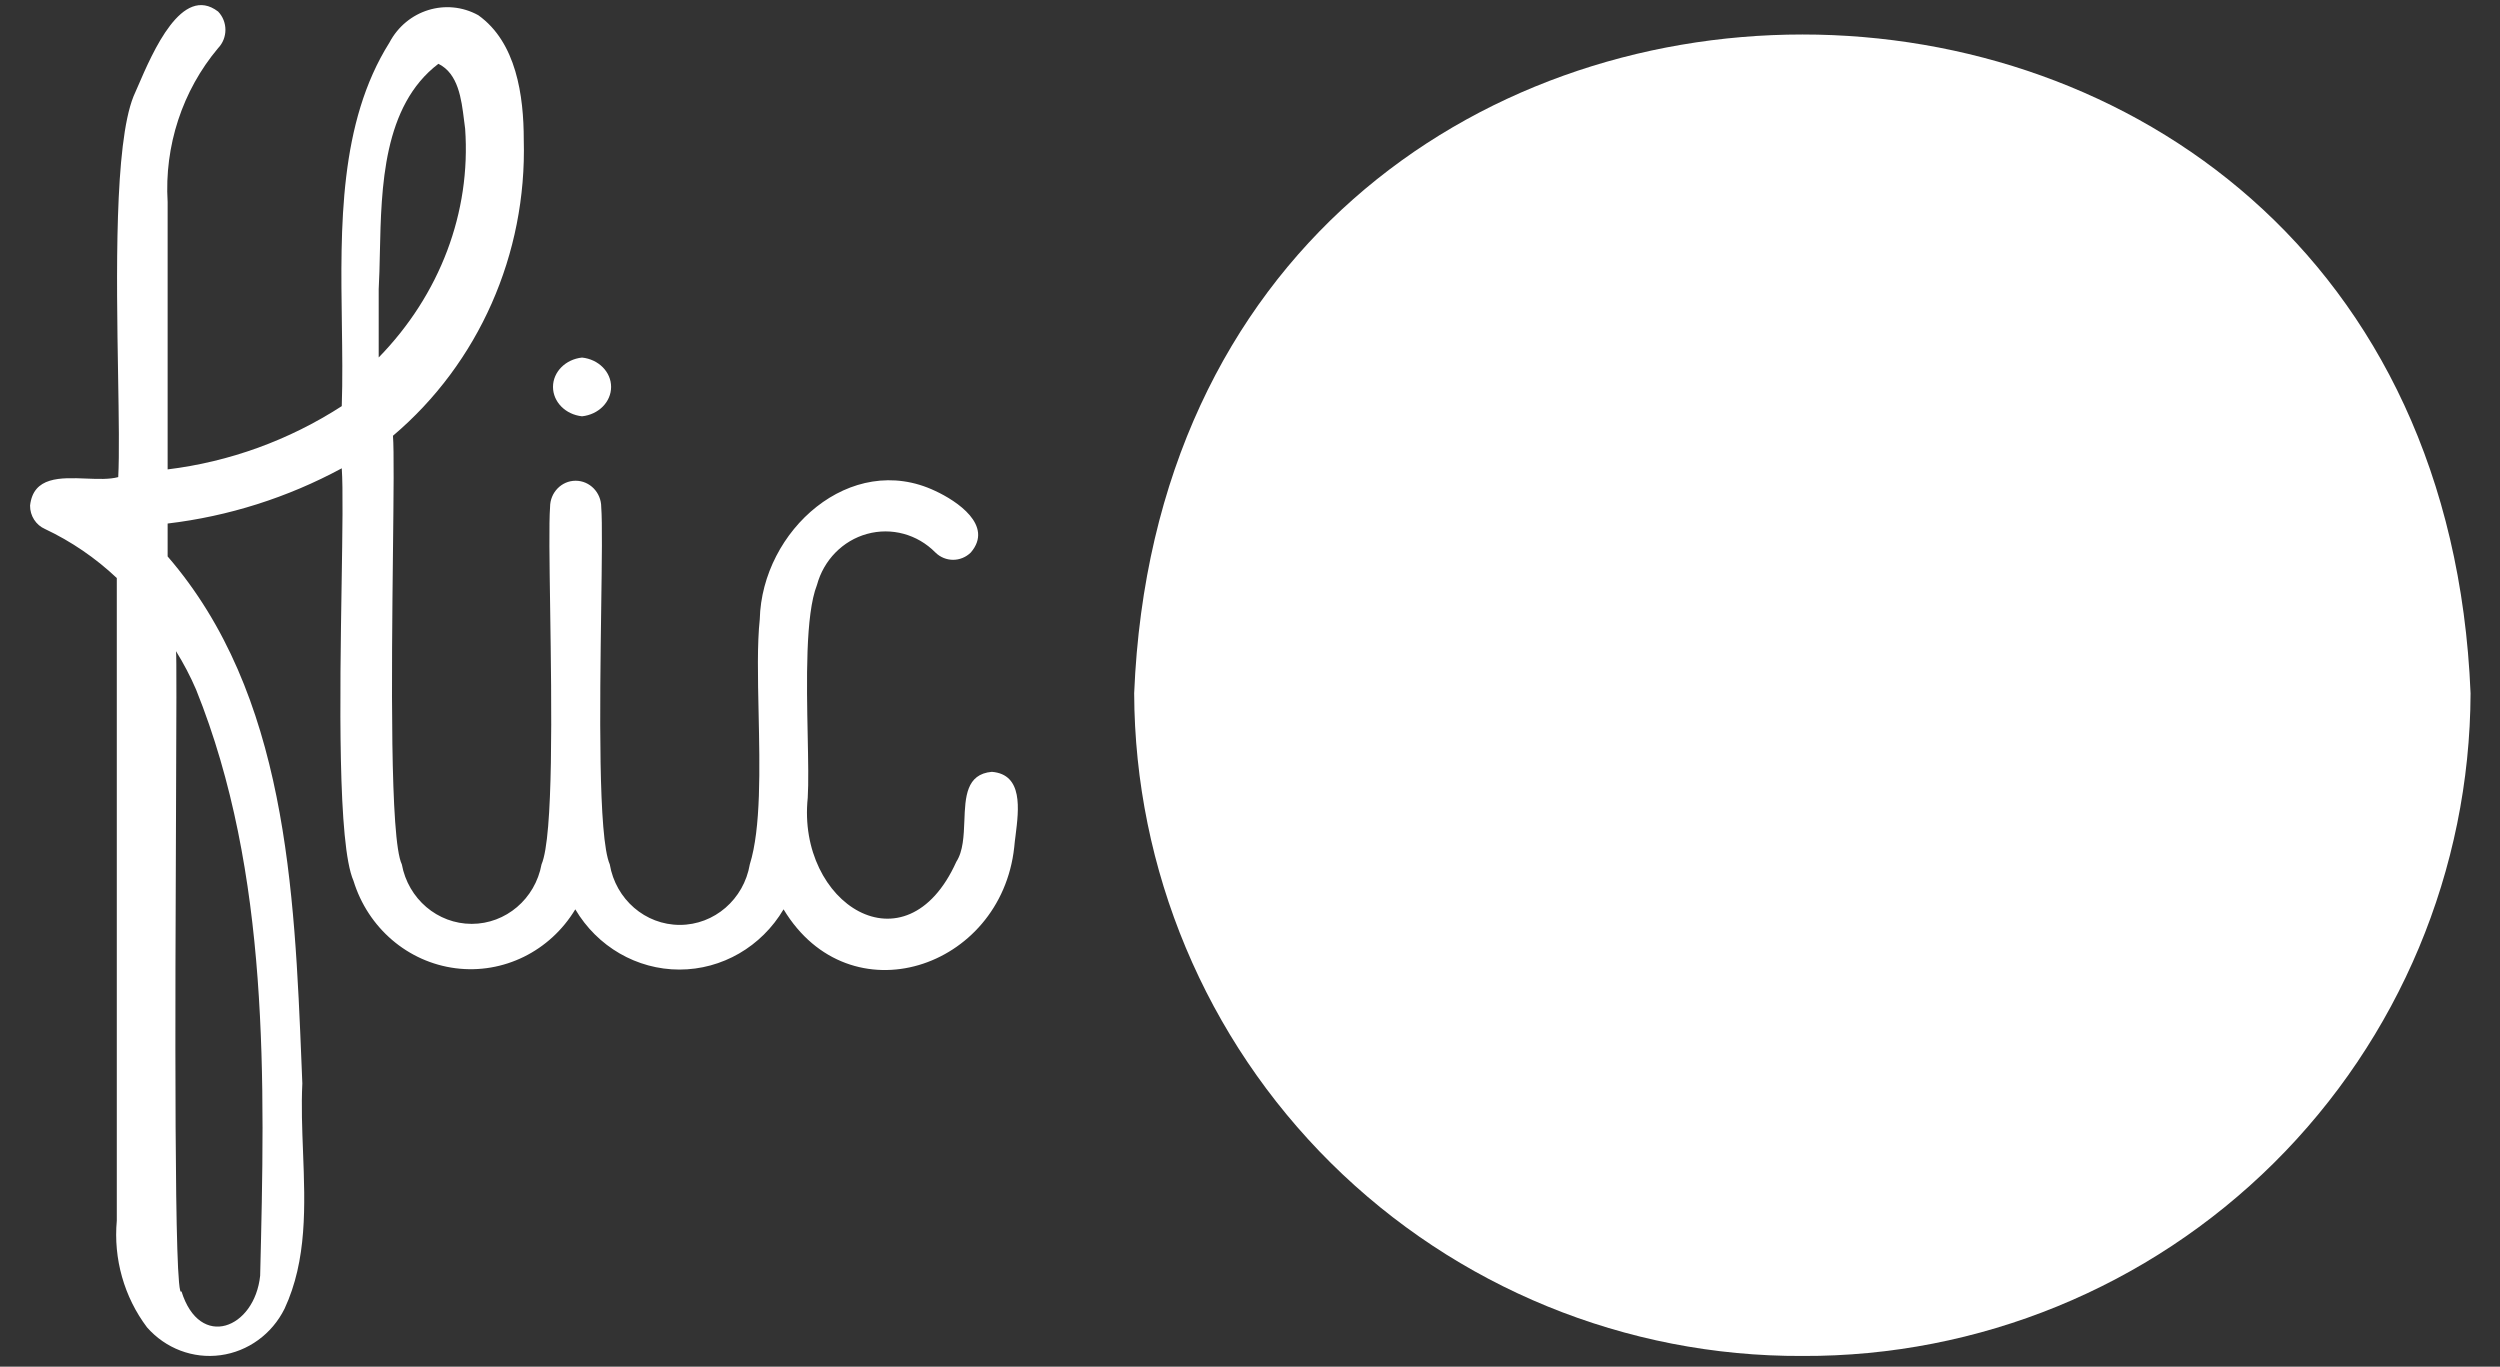
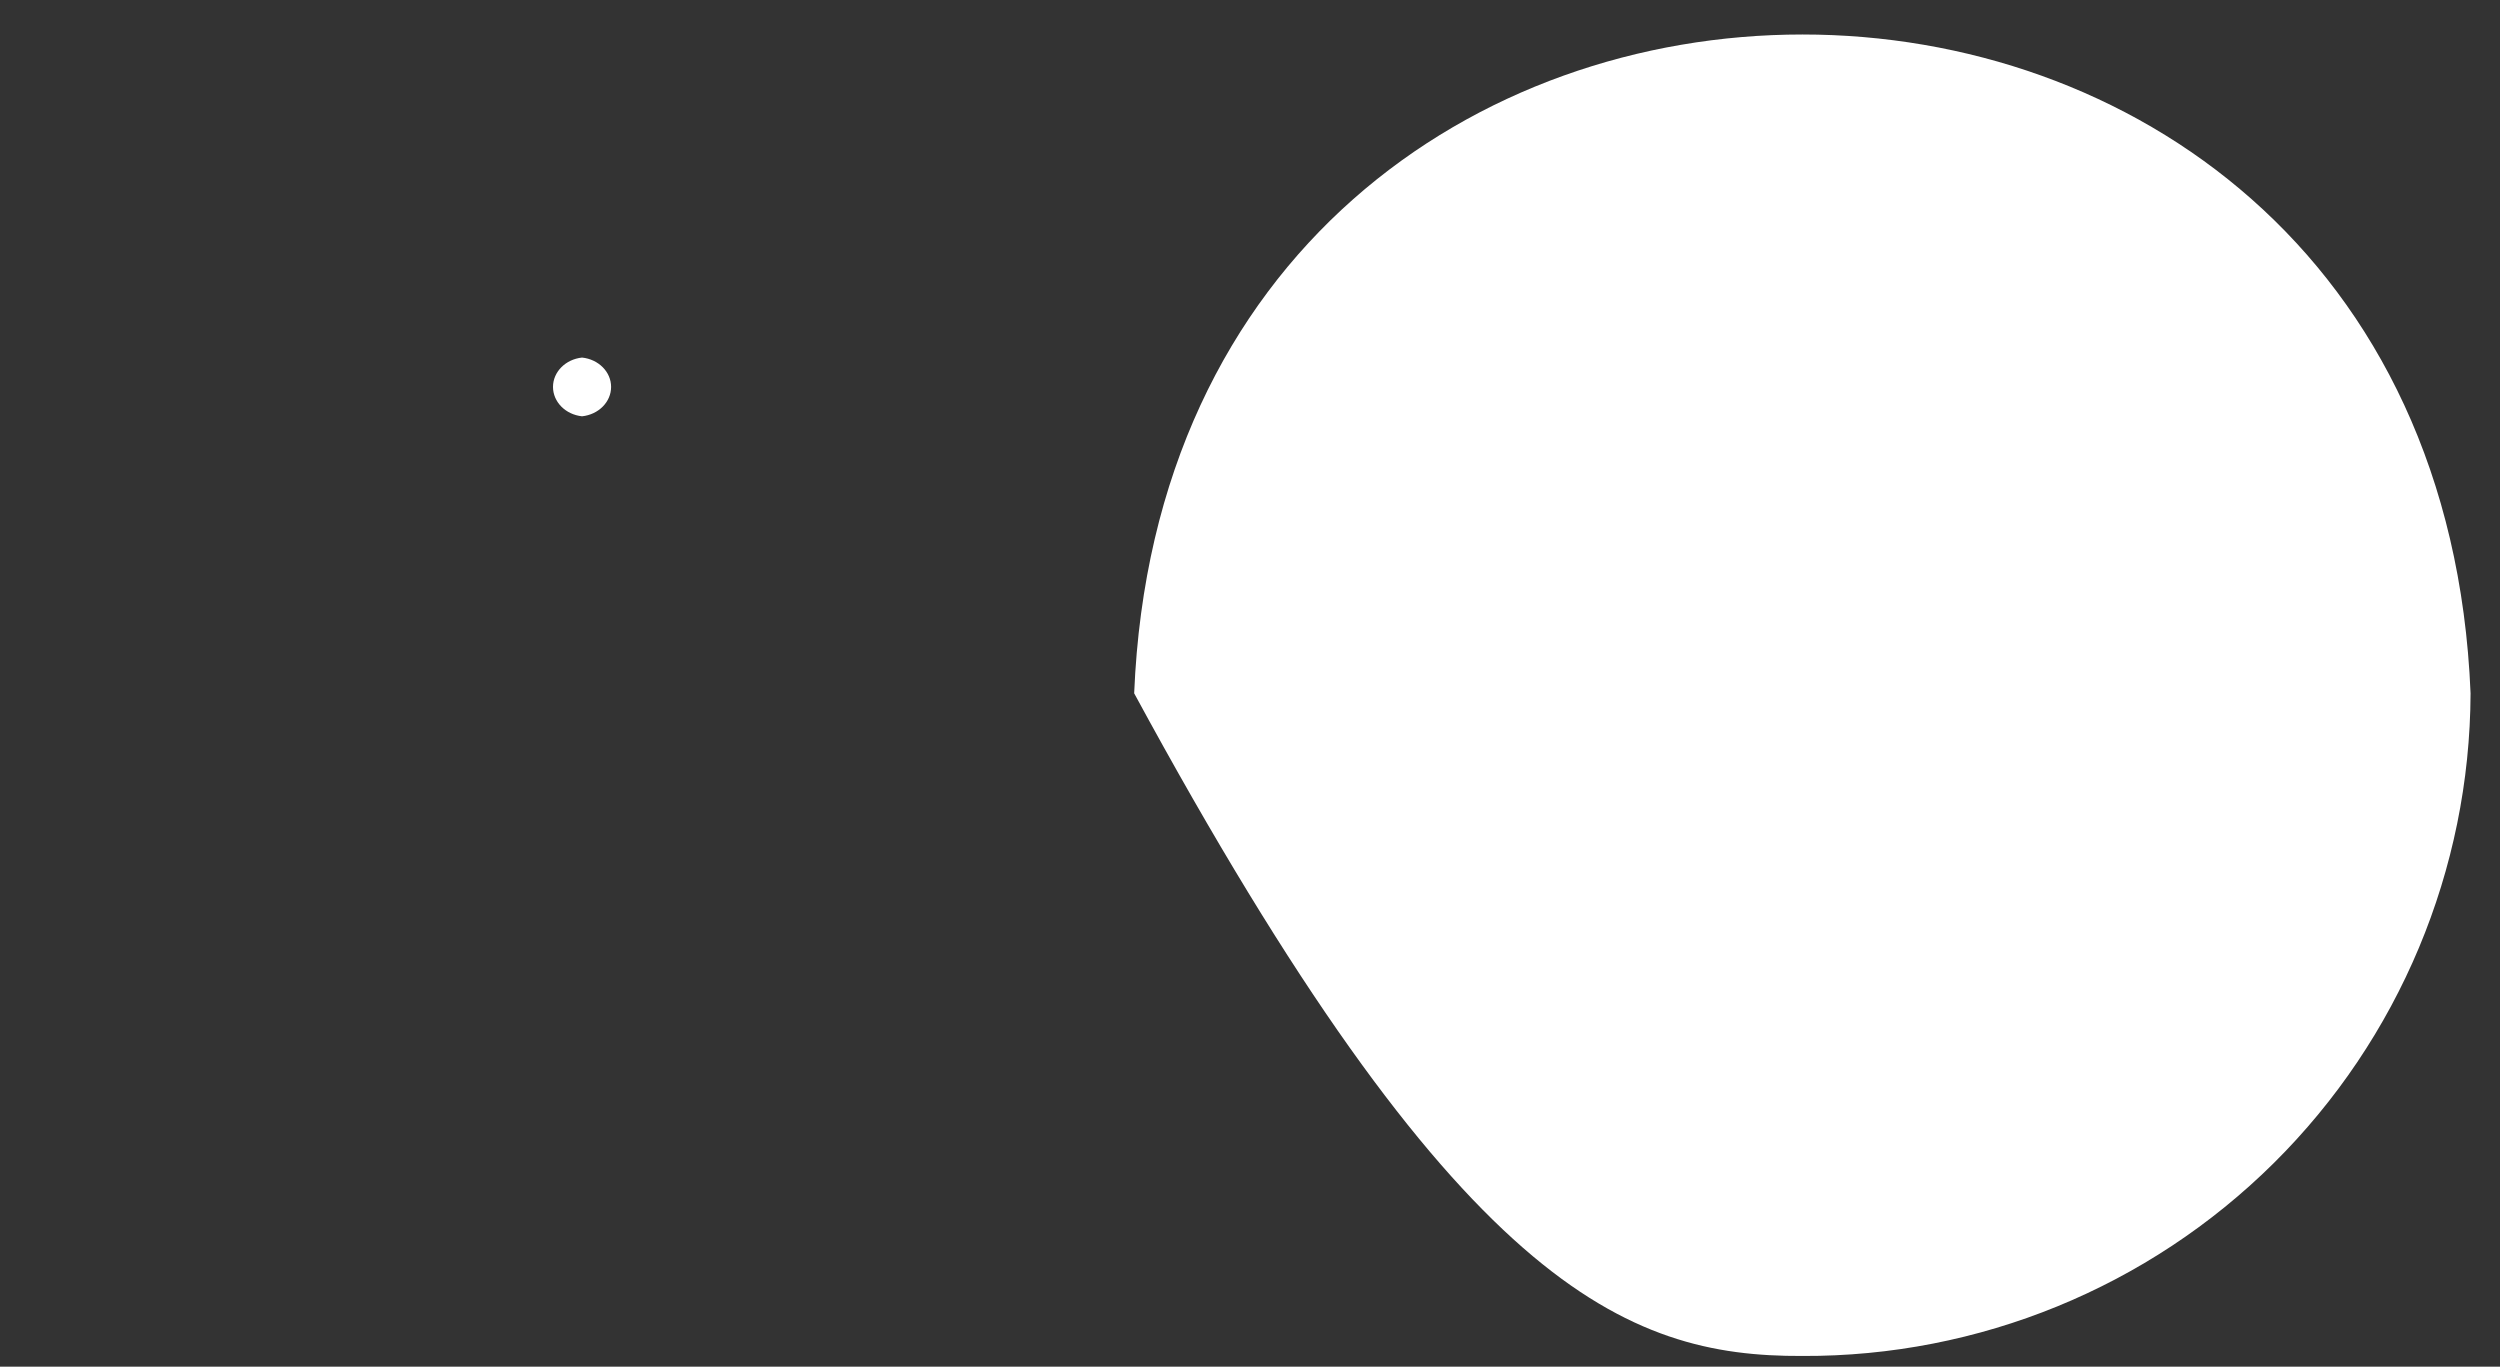
<svg xmlns="http://www.w3.org/2000/svg" width="75" height="41" viewBox="0 0 75 41" fill="none">
  <rect x="0" y="0" width="75" height="41" fill="#333333" stroke="none" />
-   <path d="M54.071 40.679C59.367 40.702 64.454 38.62 68.214 34.892C71.974 31.163 74.097 26.094 74.117 20.799C73.034 -5.558 35.109 -5.548 34.025 20.799C34.045 26.094 36.169 31.163 39.929 34.892C43.688 38.62 48.776 40.702 54.071 40.679Z" fill="white" />
-   <path fill-rule="evenodd" clip-rule="evenodd" d="M28.931 24.624C28.958 23.911 28.985 23.223 29.755 23.155C30.697 23.23 30.565 24.281 30.468 25.056C30.451 25.185 30.436 25.307 30.427 25.415C30.032 29.069 25.49 30.572 23.507 27.28C22.843 28.402 21.659 29.087 20.383 29.087C19.107 29.087 17.922 28.402 17.259 27.28C16.499 28.541 15.096 29.231 13.665 29.047C12.235 28.863 11.04 27.839 10.605 26.425C10.125 25.331 10.196 20.845 10.249 17.507C10.273 15.953 10.294 14.649 10.253 14.049C8.626 14.928 6.855 15.489 5.029 15.706V16.693C8.595 20.819 8.834 26.687 9.048 31.96C9.055 32.141 9.062 32.322 9.07 32.503C9.038 33.174 9.064 33.863 9.091 34.555C9.153 36.17 9.216 37.801 8.537 39.261C8.159 40.023 7.441 40.544 6.616 40.656C5.792 40.768 4.967 40.455 4.41 39.82C3.724 38.909 3.4 37.764 3.504 36.617V17.341C2.865 16.738 2.138 16.242 1.35 15.87C1.077 15.751 0.9 15.474 0.902 15.168C0.998 14.293 1.814 14.326 2.588 14.357C2.94 14.371 3.283 14.385 3.547 14.313C3.582 13.639 3.564 12.533 3.543 11.259C3.493 8.262 3.429 4.331 4.005 2.892C4.043 2.807 4.086 2.708 4.133 2.599C4.589 1.542 5.461 -0.479 6.543 0.346C6.836 0.65 6.836 1.14 6.543 1.444C5.471 2.72 4.927 4.378 5.029 6.062V14.082C6.885 13.855 8.67 13.207 10.253 12.184C10.28 11.393 10.268 10.563 10.256 9.717C10.214 6.799 10.169 3.686 11.682 1.279C12.199 0.297 13.391 -0.071 14.348 0.456C15.489 1.268 15.713 2.87 15.713 4.197C15.808 7.621 14.36 10.897 11.789 13.073C11.823 13.506 11.808 14.871 11.789 16.562C11.749 20.143 11.693 25.186 12.055 25.931C12.246 26.967 13.126 27.716 14.151 27.716C15.175 27.716 16.055 26.967 16.246 25.931C16.606 25.094 16.548 21.171 16.505 18.259C16.484 16.855 16.467 15.687 16.502 15.212C16.502 14.776 16.845 14.422 17.269 14.422C17.693 14.422 18.037 14.776 18.037 15.212C18.072 15.67 18.056 16.841 18.036 18.254C17.996 21.174 17.941 25.125 18.293 25.931C18.472 26.981 19.358 27.747 20.394 27.747C21.429 27.747 22.315 26.981 22.494 25.931C22.832 24.854 22.794 23.05 22.758 21.384C22.735 20.318 22.714 19.308 22.793 18.58C22.857 15.914 25.522 13.523 28.06 14.729C28.7 15.026 29.819 15.761 29.126 16.573C28.829 16.868 28.357 16.868 28.06 16.573C27.522 16.027 26.743 15.816 26.013 16.017C25.284 16.217 24.712 16.8 24.509 17.549C24.159 18.436 24.198 20.448 24.231 22.077C24.246 22.825 24.259 23.492 24.232 23.934C23.902 27.105 27.175 29.211 28.689 25.854C28.896 25.535 28.913 25.075 28.931 24.624ZM11.361 8.674C11.38 8.337 11.388 7.973 11.396 7.594C11.439 5.603 11.492 3.177 13.152 1.914C13.749 2.207 13.844 2.978 13.92 3.596C13.931 3.688 13.942 3.776 13.954 3.859C14.133 6.368 13.2 8.838 11.361 10.724V8.674ZM5.883 20.689C8.1 26.2 7.947 32.438 7.805 38.262L7.805 38.268C7.64 39.859 5.993 40.509 5.444 38.739C5.218 39.155 5.256 30.035 5.281 24.216V24.216C5.292 21.581 5.3 19.623 5.28 19.535C5.509 19.904 5.711 20.29 5.883 20.689Z" fill="white" />
+   <path d="M54.071 40.679C59.367 40.702 64.454 38.62 68.214 34.892C71.974 31.163 74.097 26.094 74.117 20.799C73.034 -5.558 35.109 -5.548 34.025 20.799C43.688 38.62 48.776 40.702 54.071 40.679Z" fill="white" />
  <path d="M17.461 12.489C17.958 12.436 18.333 12.058 18.333 11.607C18.333 11.158 17.958 10.779 17.461 10.727C16.965 10.779 16.59 11.158 16.59 11.607C16.59 12.058 16.965 12.436 17.461 12.489Z" fill="white" />
</svg>